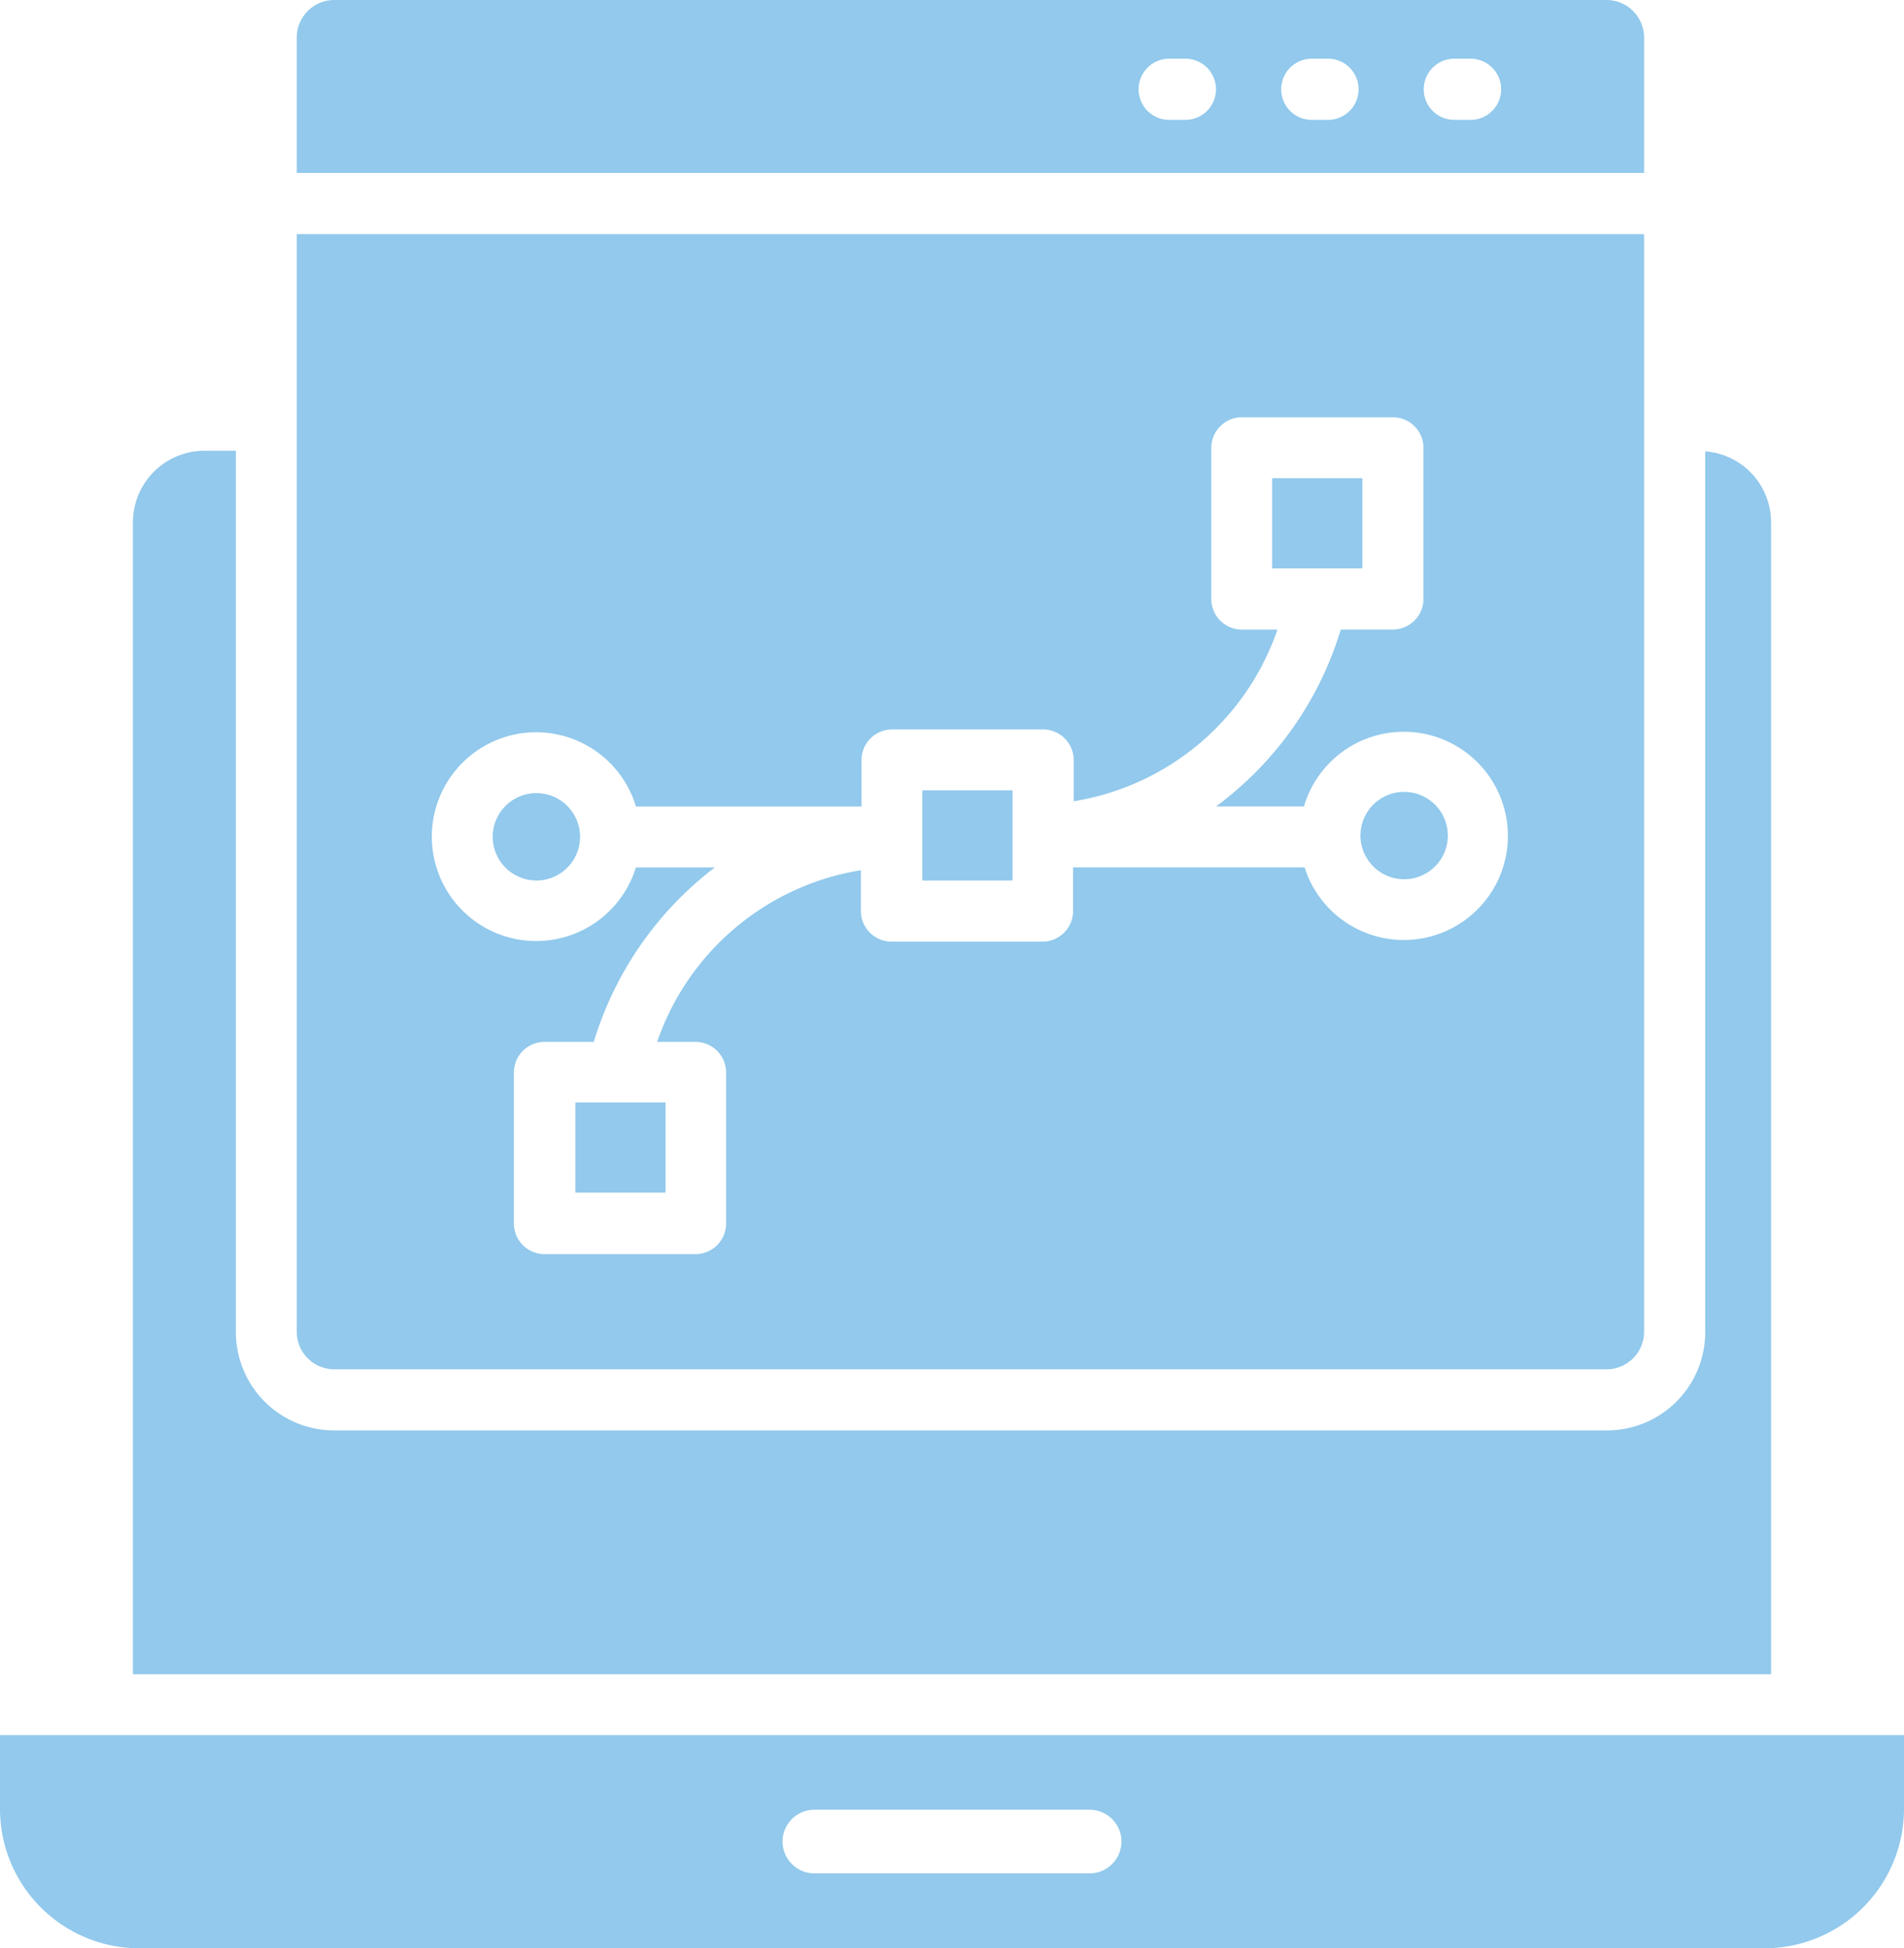
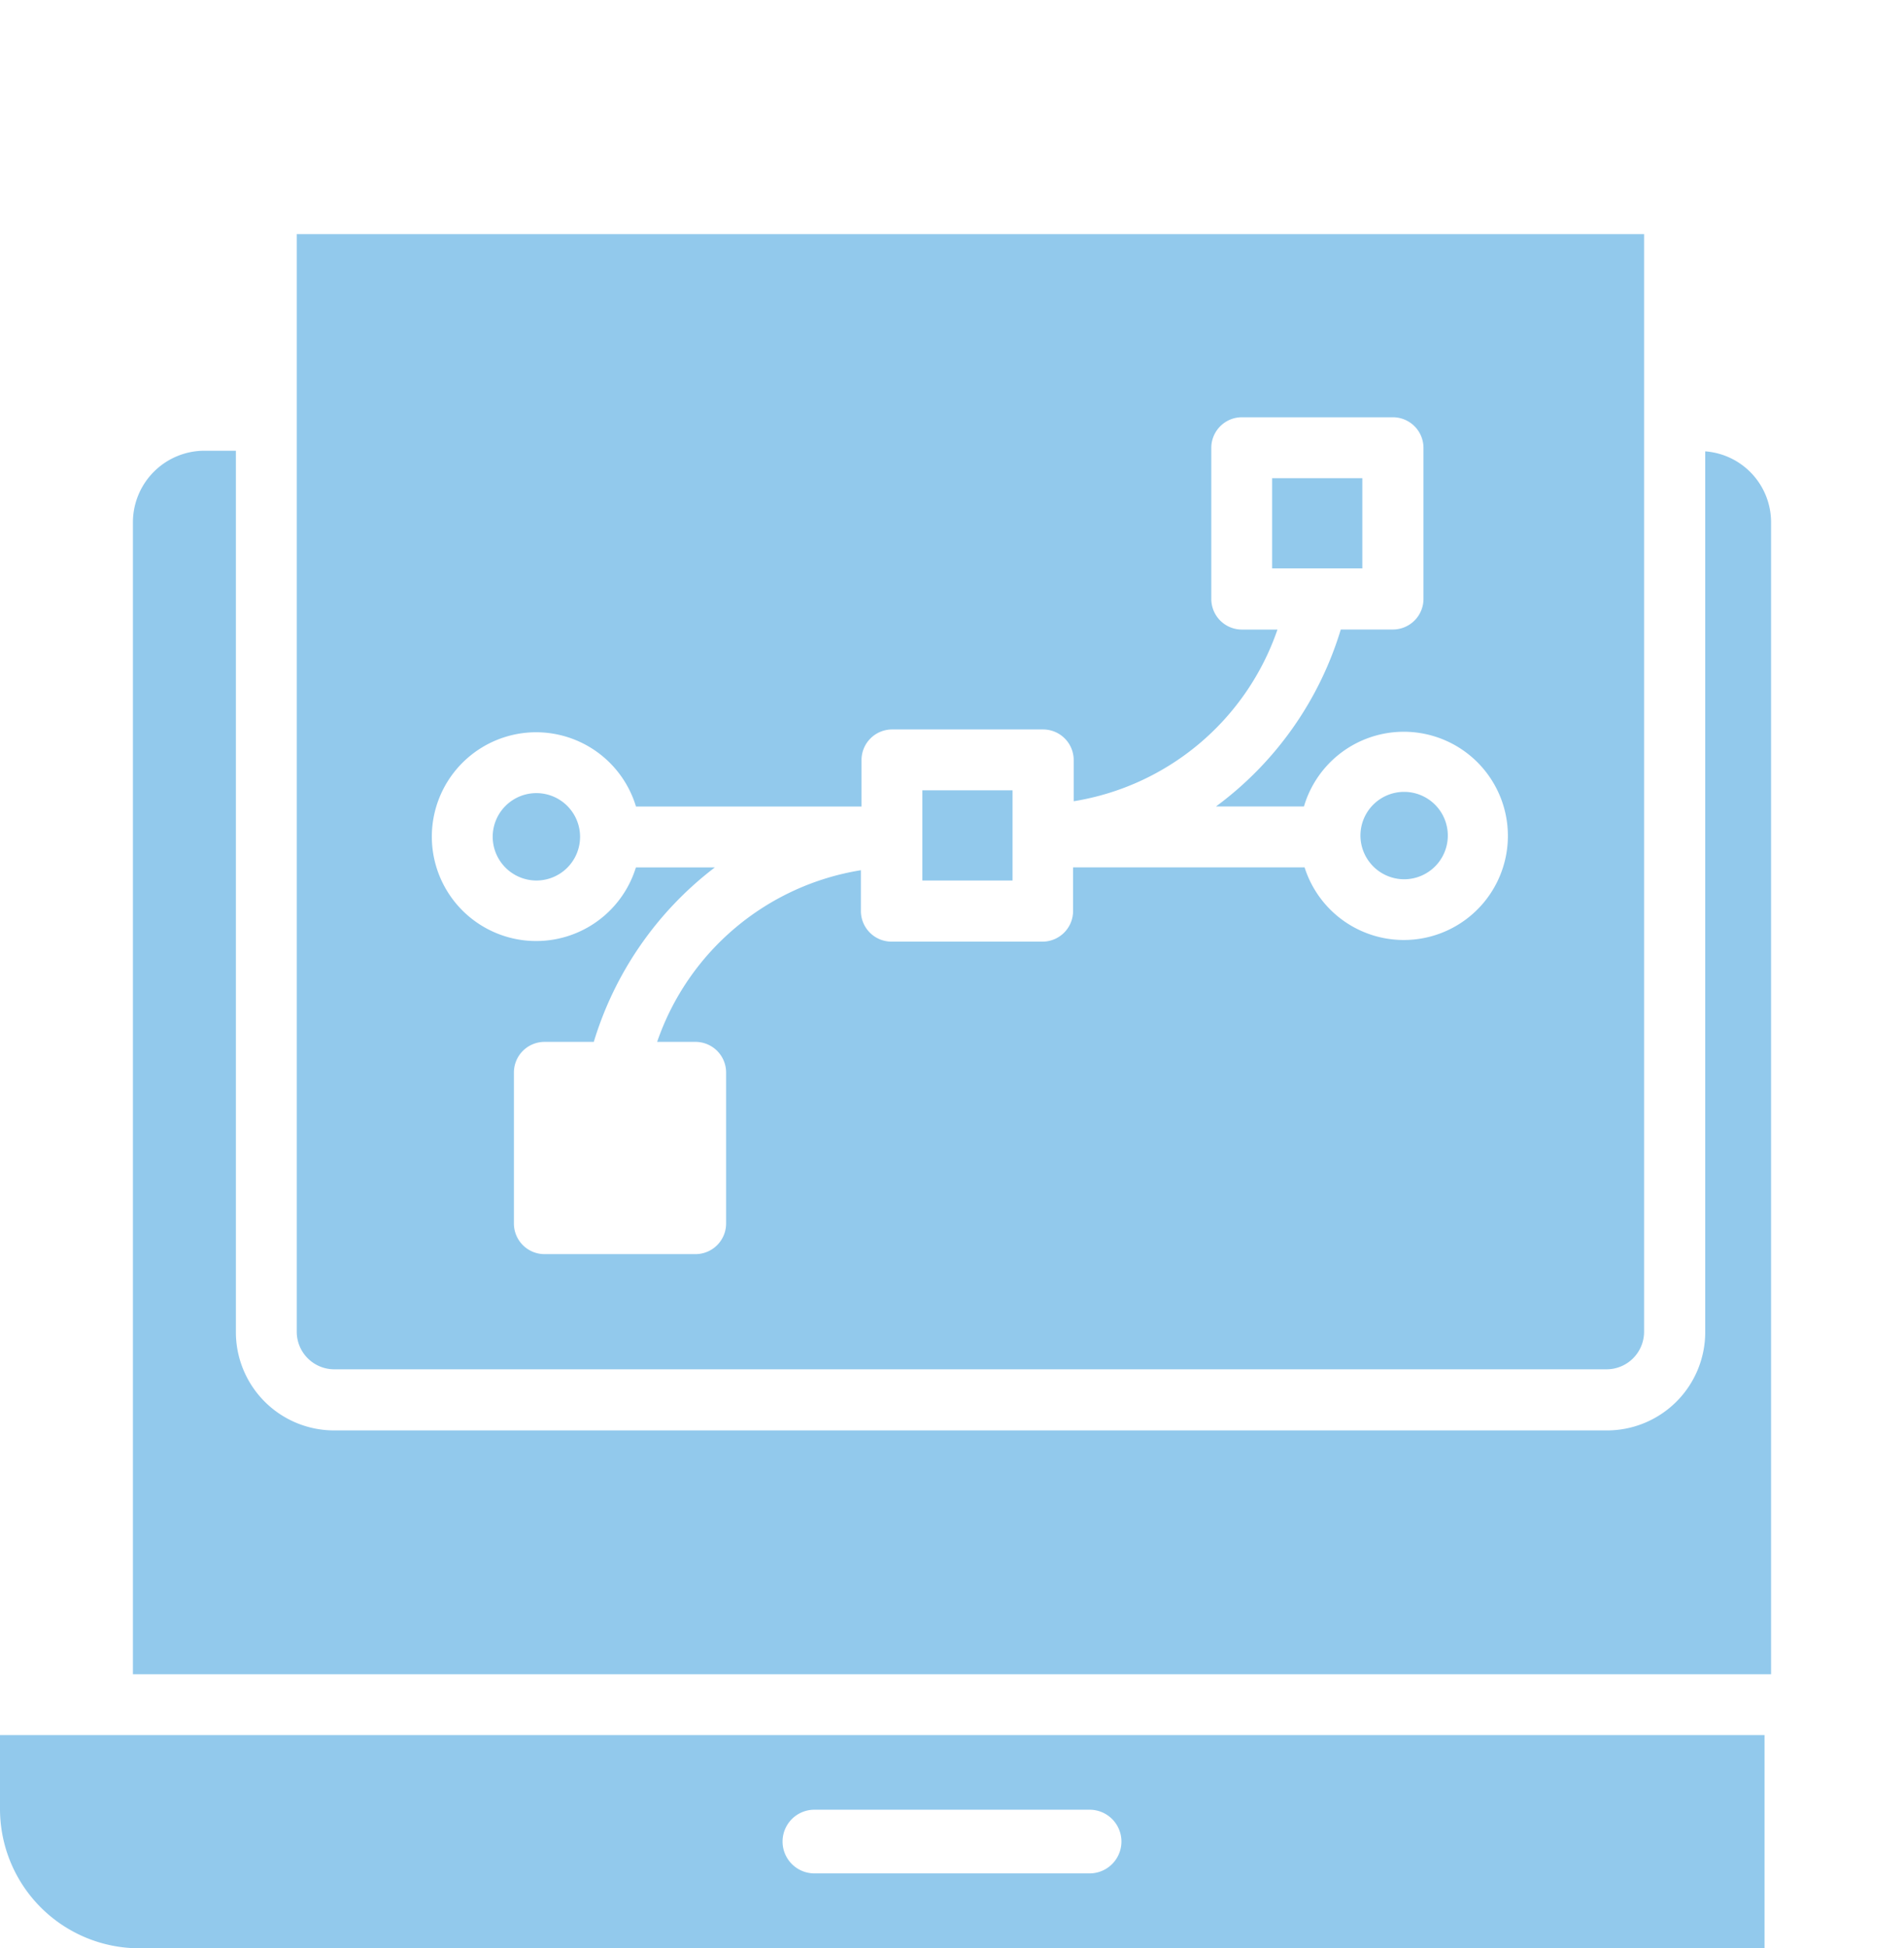
<svg xmlns="http://www.w3.org/2000/svg" width="120.729" height="123.5" viewBox="0 0 120.729 123.5">
  <g id="noun-web-design-4527506" transform="translate(-2.49 -1.789)">
    <rect id="Rectangle_4525" data-name="Rectangle 4525" width="5.718" height="5.718" transform="translate(60.975 51.886)" fill="#92c9ec" />
    <path id="Path_13838" data-name="Path 13838" d="M21.05,32.74a2.77,2.77,0,1,0-2.77-2.77A2.778,2.778,0,0,0,21.05,32.74Z" transform="translate(15.451 24.864)" fill="#92c9ec" />
-     <rect id="Rectangle_4526" data-name="Rectangle 4526" width="5.718" height="5.718" transform="translate(38.974 71.671)" fill="#92c9ec" />
    <path id="Path_13839" data-name="Path 13839" d="M14.374,81.249H95.058a2.381,2.381,0,0,0,2.374-2.374V9.29H12V78.874A2.381,2.381,0,0,0,14.374,81.249ZM27.2,40.867a6.619,6.619,0,0,1,6.311,4.709h14.3V42.628a1.942,1.942,0,0,1,1.939-1.939h9.576a1.942,1.942,0,0,1,1.939,1.939V45.24a16.429,16.429,0,0,0,12.92-10.882H71.929a1.942,1.942,0,0,1-1.939-1.939V22.843A1.942,1.942,0,0,1,71.929,20.9h9.576a1.942,1.942,0,0,1,1.939,1.939v9.576a1.942,1.942,0,0,1-1.939,1.939H78.2a21.754,21.754,0,0,1-7.914,11.218h5.579a6.6,6.6,0,1,1,.04,3.858H61.226V52.2a1.942,1.942,0,0,1-1.939,1.939H49.711A1.942,1.942,0,0,1,47.772,52.2V49.612a16.429,16.429,0,0,0-12.92,10.882h2.434a1.942,1.942,0,0,1,1.939,1.939v9.576a1.942,1.942,0,0,1-1.939,1.939H27.709a1.942,1.942,0,0,1-1.939-1.939V62.433a1.942,1.942,0,0,1,1.939-1.939h3.126a21.873,21.873,0,0,1,7.677-11.06H33.506A6.617,6.617,0,1,1,27.2,40.867Z" transform="translate(9.306 7.339)" fill="#92c9ec" />
    <rect id="Rectangle_4527" data-name="Rectangle 4527" width="5.718" height="5.718" transform="translate(83.154 32.101)" fill="#92c9ec" />
    <path id="Path_13840" data-name="Path 13840" d="M48.86,32.7a2.77,2.77,0,1,0-2.77-2.77A2.778,2.778,0,0,0,48.86,32.7Z" transform="translate(42.663 24.825)" fill="#92c9ec" />
    <path id="Path_13841" data-name="Path 13841" d="M110.622,20.761a4.511,4.511,0,0,0-4.175-4.491V72.1a6.232,6.232,0,0,1-6.232,6.232h-80.7A6.232,6.232,0,0,1,13.279,72.1V16.23h-2A4.543,4.543,0,0,0,6.75,20.761V93.788H110.622Z" transform="translate(4.168 14.13)" fill="#92c9ec" />
-     <path id="Path_13842" data-name="Path 13842" d="M2.49,57.38v4.689a8.837,8.837,0,0,0,8.844,8.824H114.375a8.849,8.849,0,0,0,8.844-8.824V57.38Zm69.09,8.765H54.129a2.018,2.018,0,0,1,0-4.036H71.58a2.018,2.018,0,0,1,0,4.036Z" transform="translate(0 54.396)" fill="#92c9ec" />
-     <path id="Path_13843" data-name="Path 13843" d="M97.432,4.164A2.381,2.381,0,0,0,95.058,1.79H14.374A2.381,2.381,0,0,0,12,4.164v8.587H97.432ZM68.348,9.388H67.319a1.939,1.939,0,0,1,0-3.878h1.029a1.939,1.939,0,0,1,0,3.878Zm9.042,0H76.361a1.939,1.939,0,0,1,0-3.878H77.39a1.939,1.939,0,1,1,0,3.878Zm9.042,0H85.4a1.939,1.939,0,0,1,0-3.878h1.029a1.939,1.939,0,0,1,0,3.878Z" transform="translate(9.306 0)" fill="#92c9ec" />
+     <path id="Path_13842" data-name="Path 13842" d="M2.49,57.38v4.689a8.837,8.837,0,0,0,8.844,8.824H114.375V57.38Zm69.09,8.765H54.129a2.018,2.018,0,0,1,0-4.036H71.58a2.018,2.018,0,0,1,0,4.036Z" transform="translate(0 54.396)" fill="#92c9ec" />
  </g>
</svg>